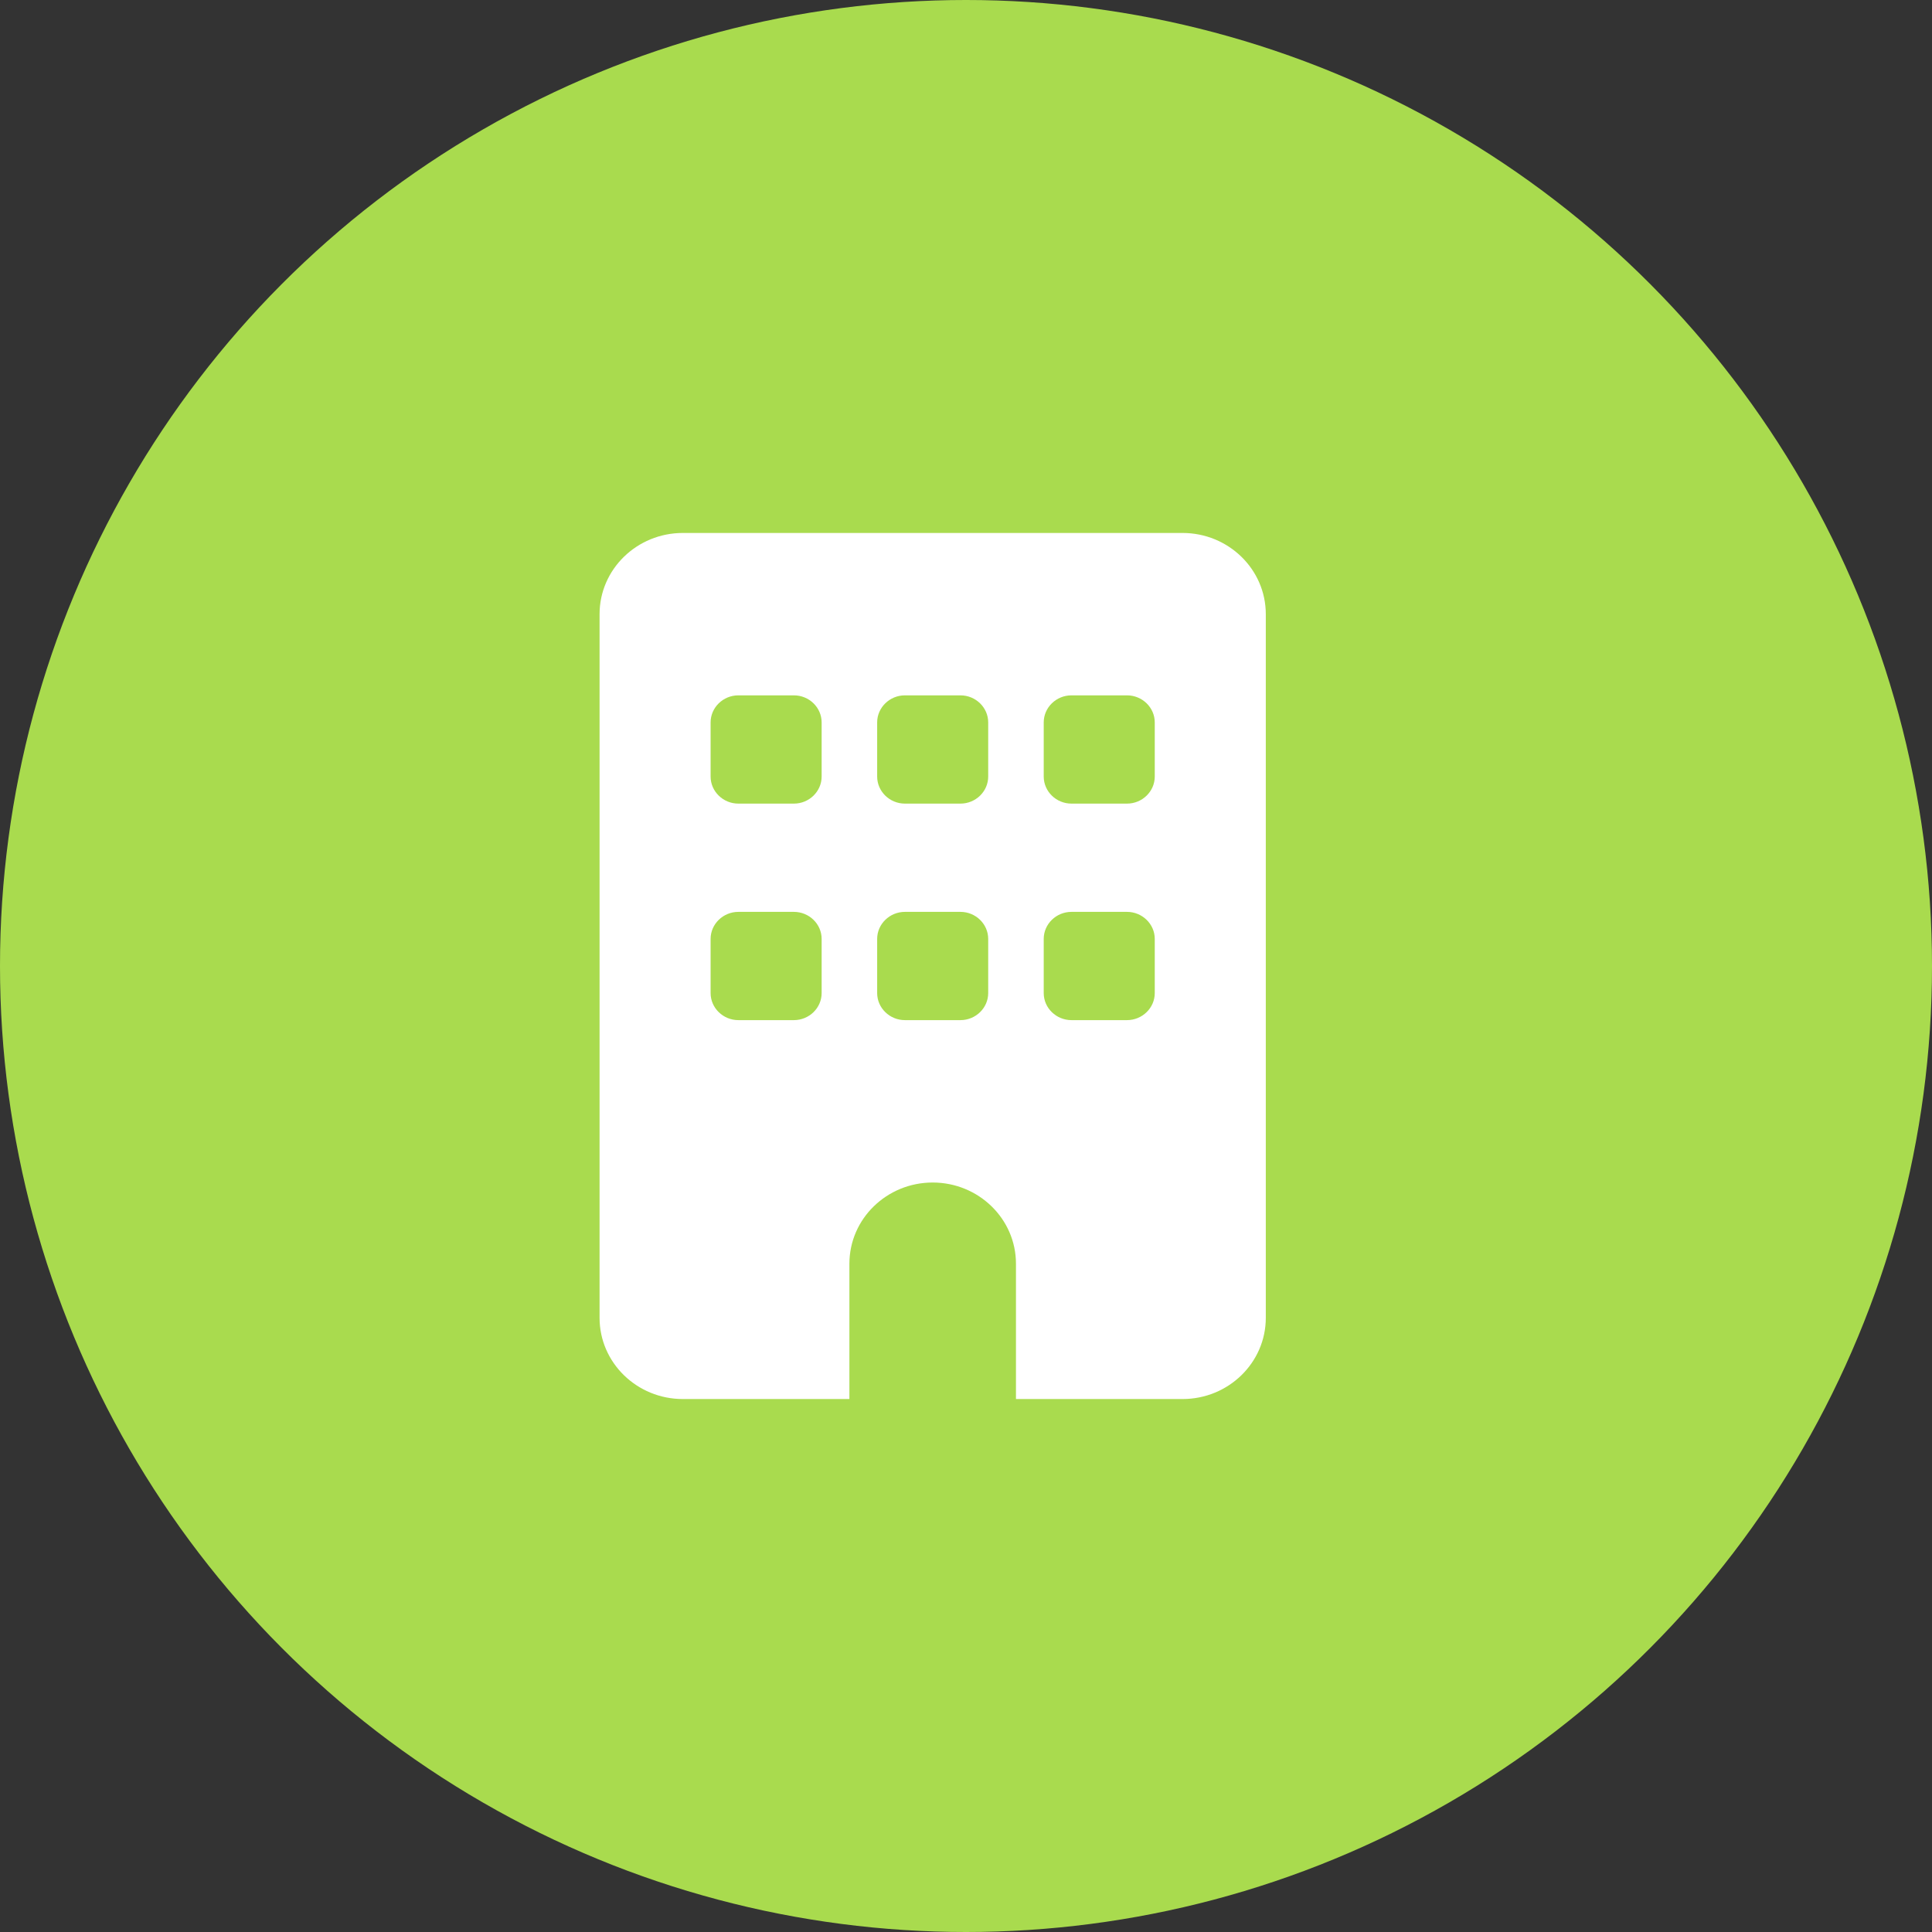
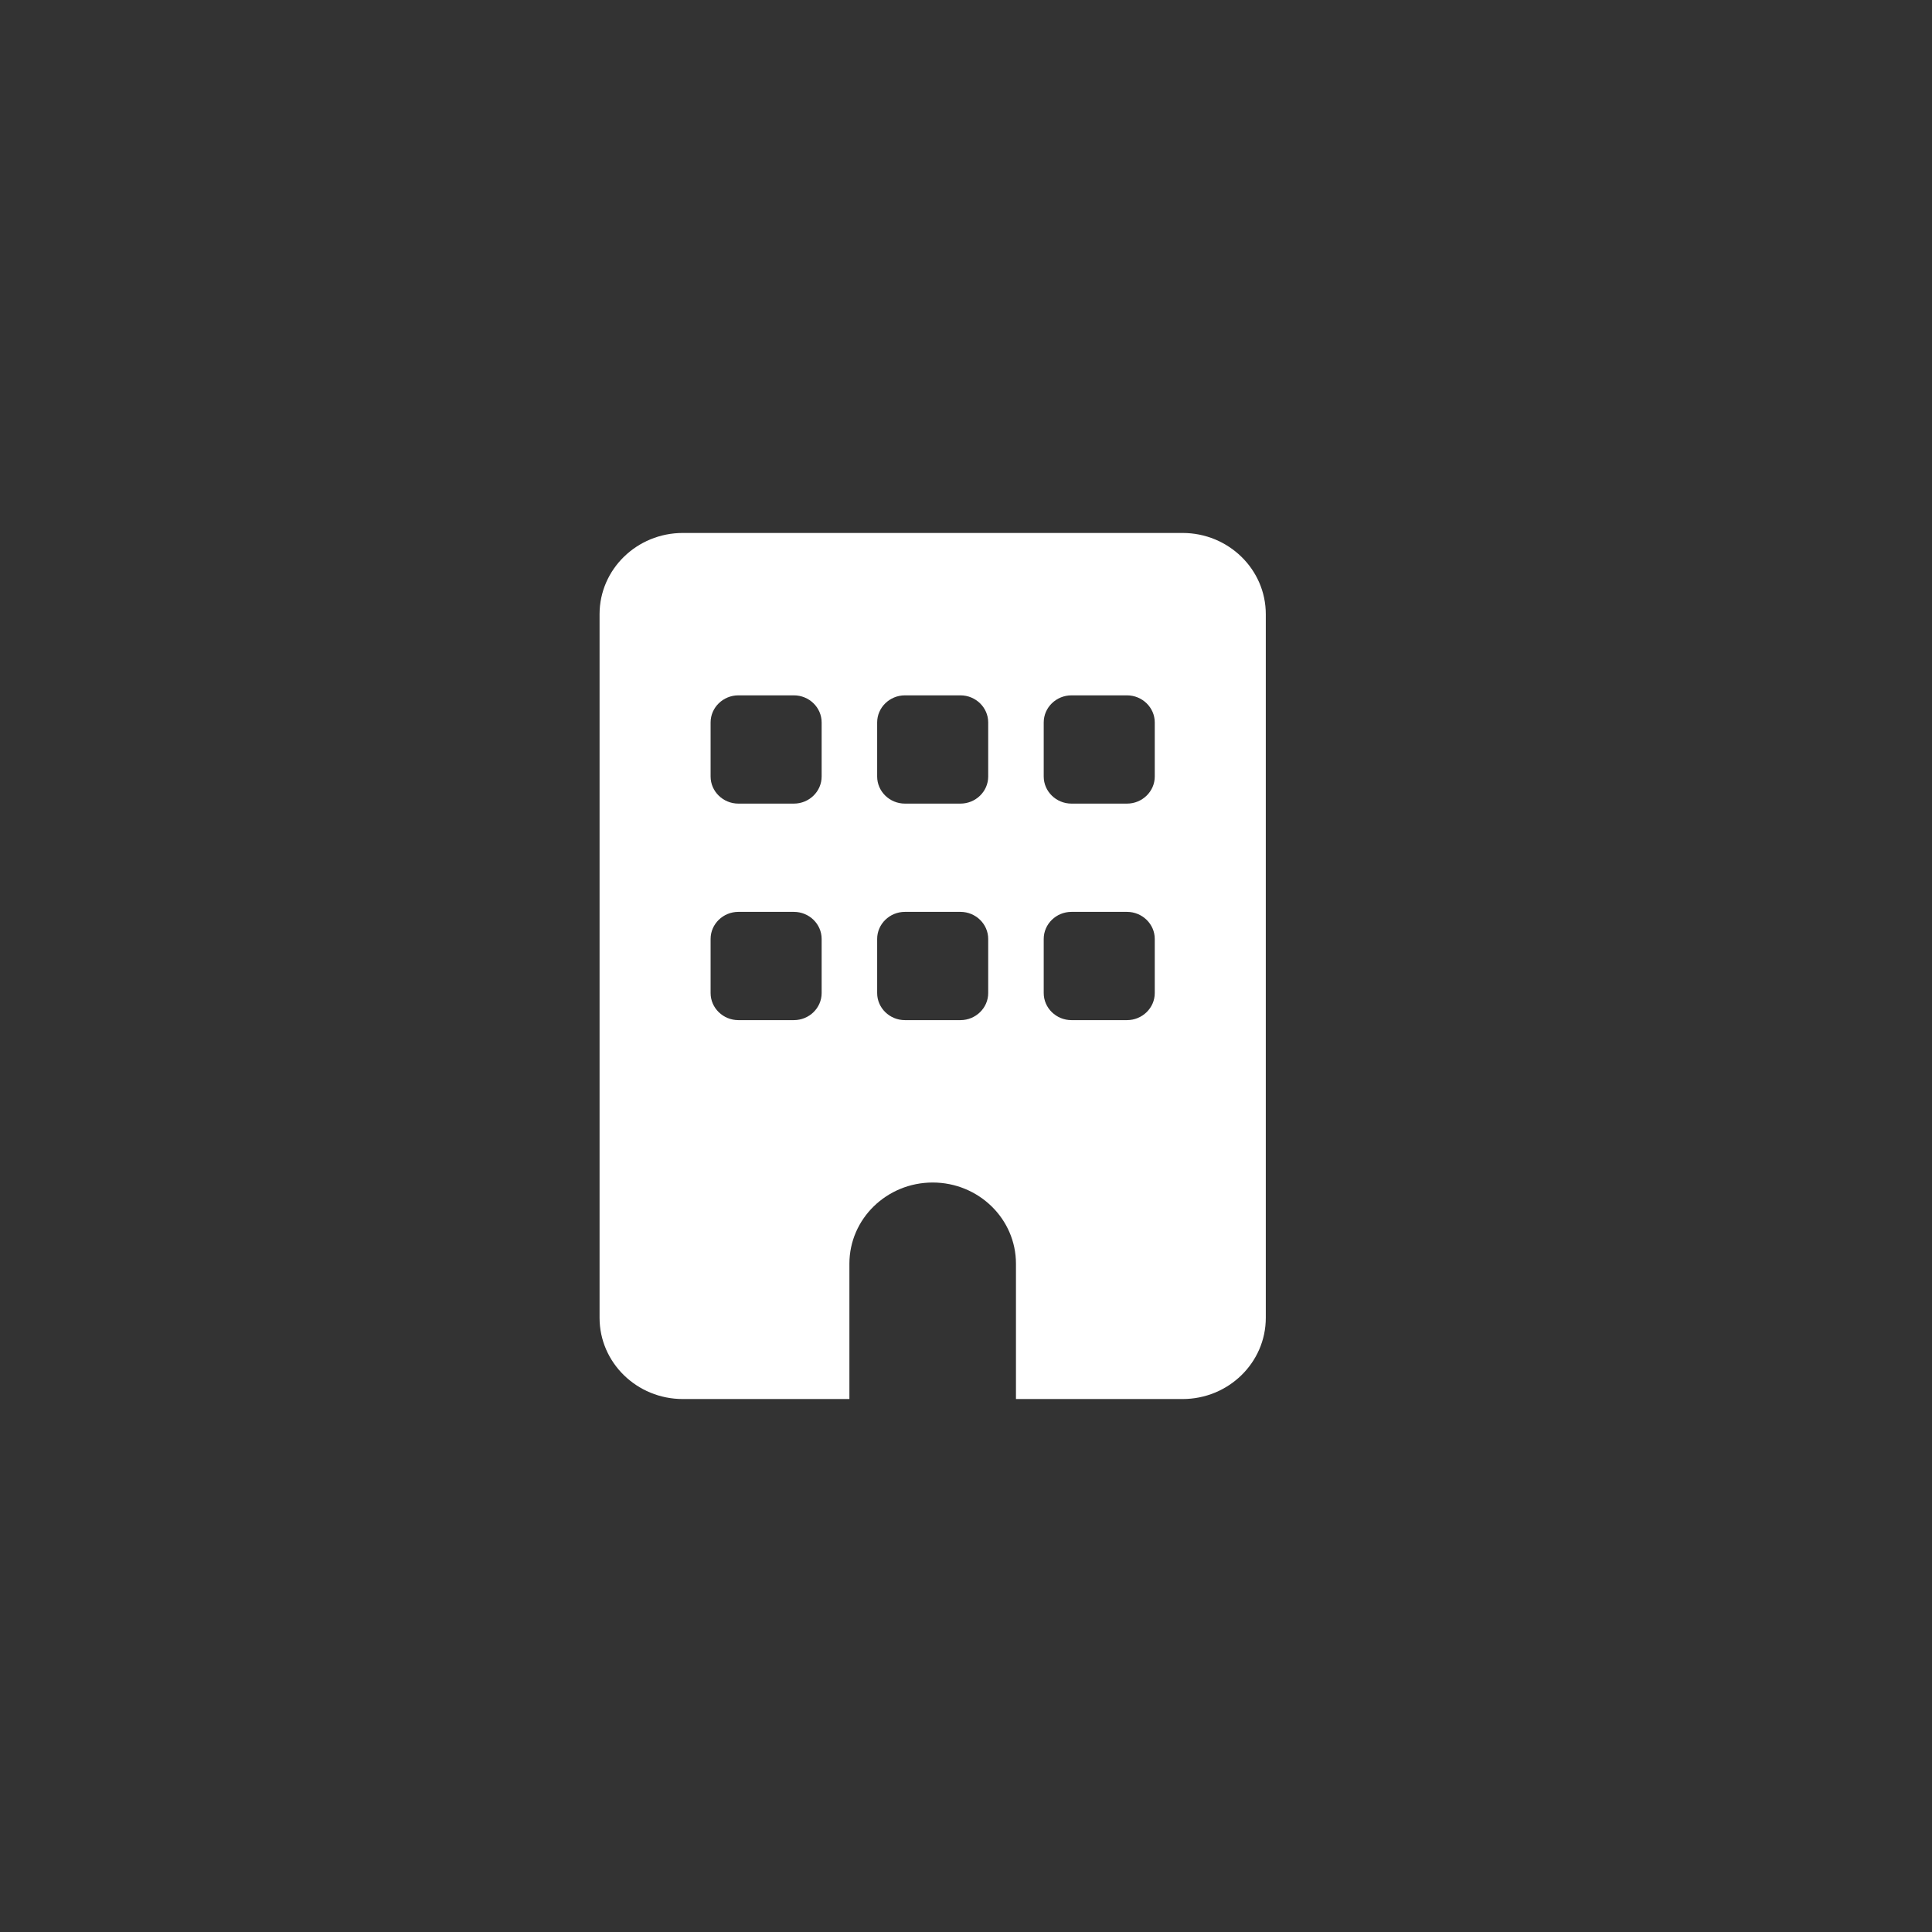
<svg xmlns="http://www.w3.org/2000/svg" width="57" height="57" viewBox="0 0 57 57" fill="none">
  <rect x="0" y="0" width="57" height="57" fill="#333333" stroke="none" />
-   <circle cx="28.5" cy="28.5" r="28.5" fill="#A9DB4E" />
  <path d="M20.146 15.724C18.79 15.724 17.689 16.797 17.689 18.12V38.88C17.689 40.203 18.79 41.276 20.146 41.276H25.06V37.283C25.06 35.961 26.161 34.888 27.517 34.888C28.873 34.888 29.974 35.961 29.974 37.283V41.276H34.888C36.244 41.276 37.345 40.203 37.345 38.88V18.12C37.345 16.797 36.244 15.724 34.888 15.724H20.146ZM20.965 27.701C20.965 27.262 21.334 26.903 21.784 26.903H23.422C23.873 26.903 24.241 27.262 24.241 27.701V29.299C24.241 29.738 23.873 30.097 23.422 30.097H21.784C21.334 30.097 20.965 29.738 20.965 29.299V27.701ZM26.698 26.903H28.336C28.786 26.903 29.155 27.262 29.155 27.701V29.299C29.155 29.738 28.786 30.097 28.336 30.097H26.698C26.248 30.097 25.879 29.738 25.879 29.299V27.701C25.879 27.262 26.248 26.903 26.698 26.903ZM30.793 27.701C30.793 27.262 31.161 26.903 31.612 26.903H33.25C33.7 26.903 34.069 27.262 34.069 27.701V29.299C34.069 29.738 33.7 30.097 33.25 30.097H31.612C31.161 30.097 30.793 29.738 30.793 29.299V27.701ZM21.784 20.515H23.422C23.873 20.515 24.241 20.874 24.241 21.314V22.91C24.241 23.35 23.873 23.709 23.422 23.709H21.784C21.334 23.709 20.965 23.35 20.965 22.91V21.314C20.965 20.874 21.334 20.515 21.784 20.515ZM25.879 21.314C25.879 20.874 26.248 20.515 26.698 20.515H28.336C28.786 20.515 29.155 20.874 29.155 21.314V22.91C29.155 23.35 28.786 23.709 28.336 23.709H26.698C26.248 23.709 25.879 23.35 25.879 22.91V21.314ZM31.612 20.515H33.25C33.7 20.515 34.069 20.874 34.069 21.314V22.91C34.069 23.35 33.7 23.709 33.25 23.709H31.612C31.161 23.709 30.793 23.35 30.793 22.91V21.314C30.793 20.874 31.161 20.515 31.612 20.515Z" fill="white" />
</svg>